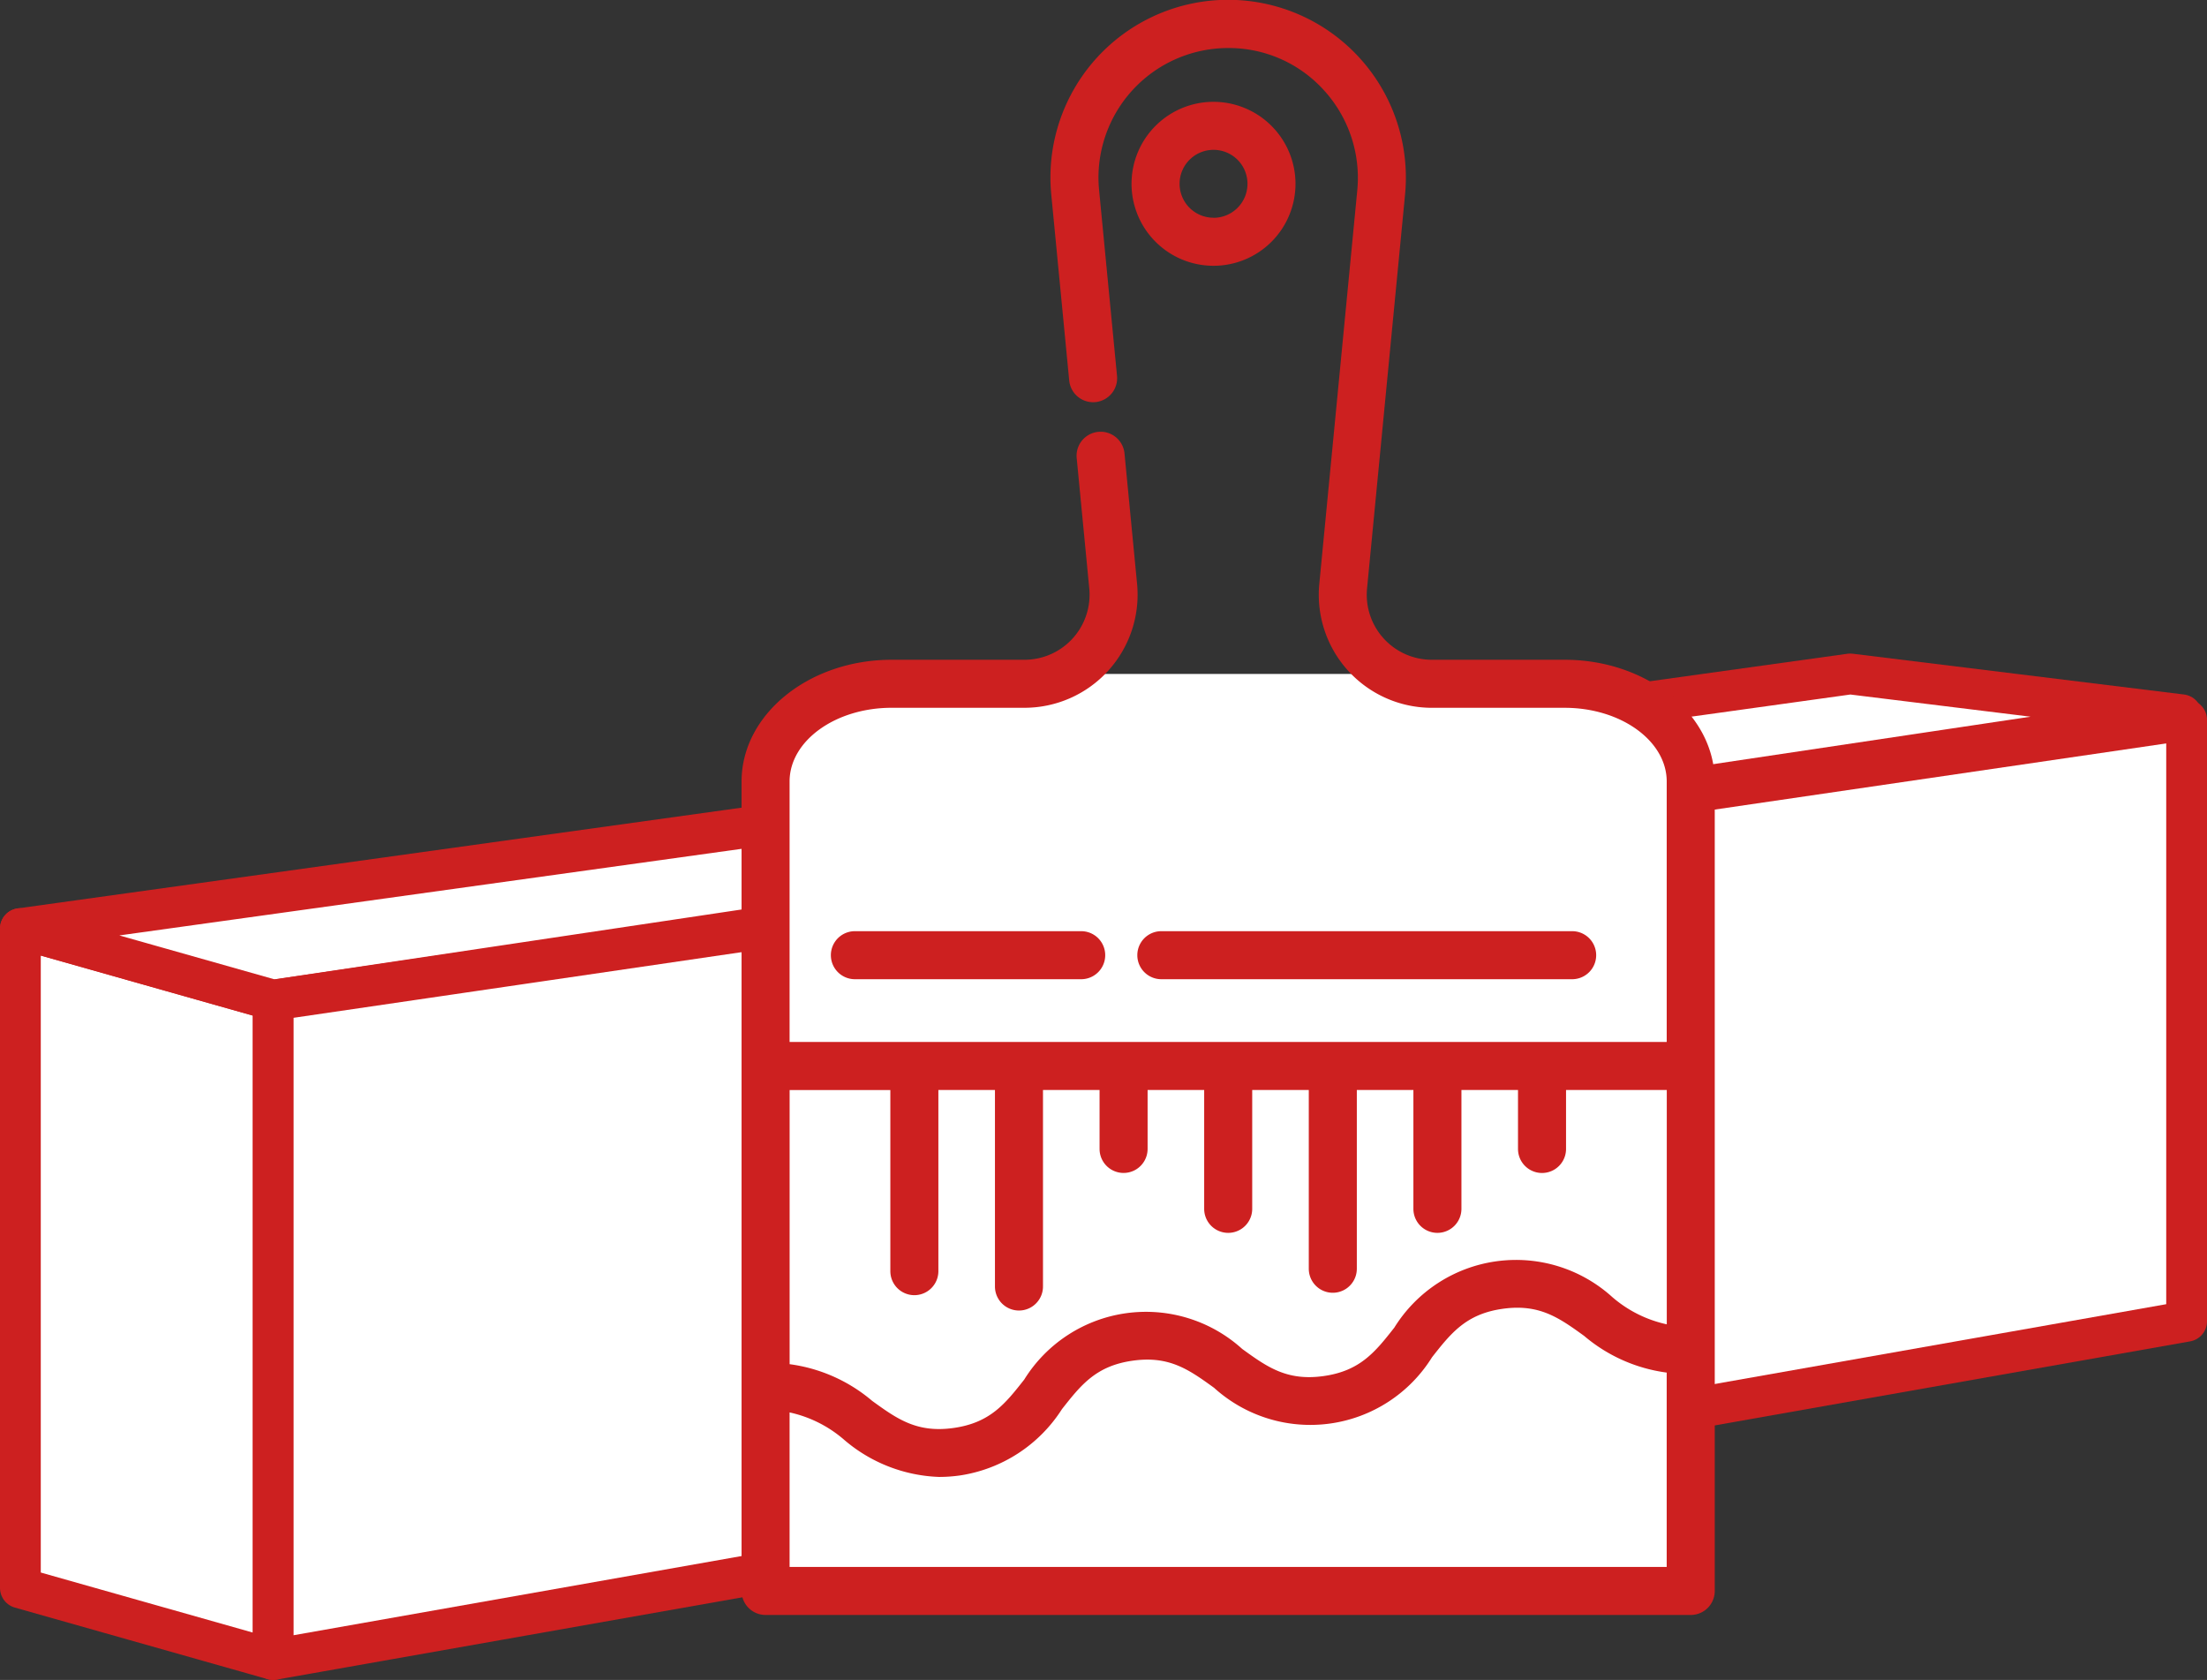
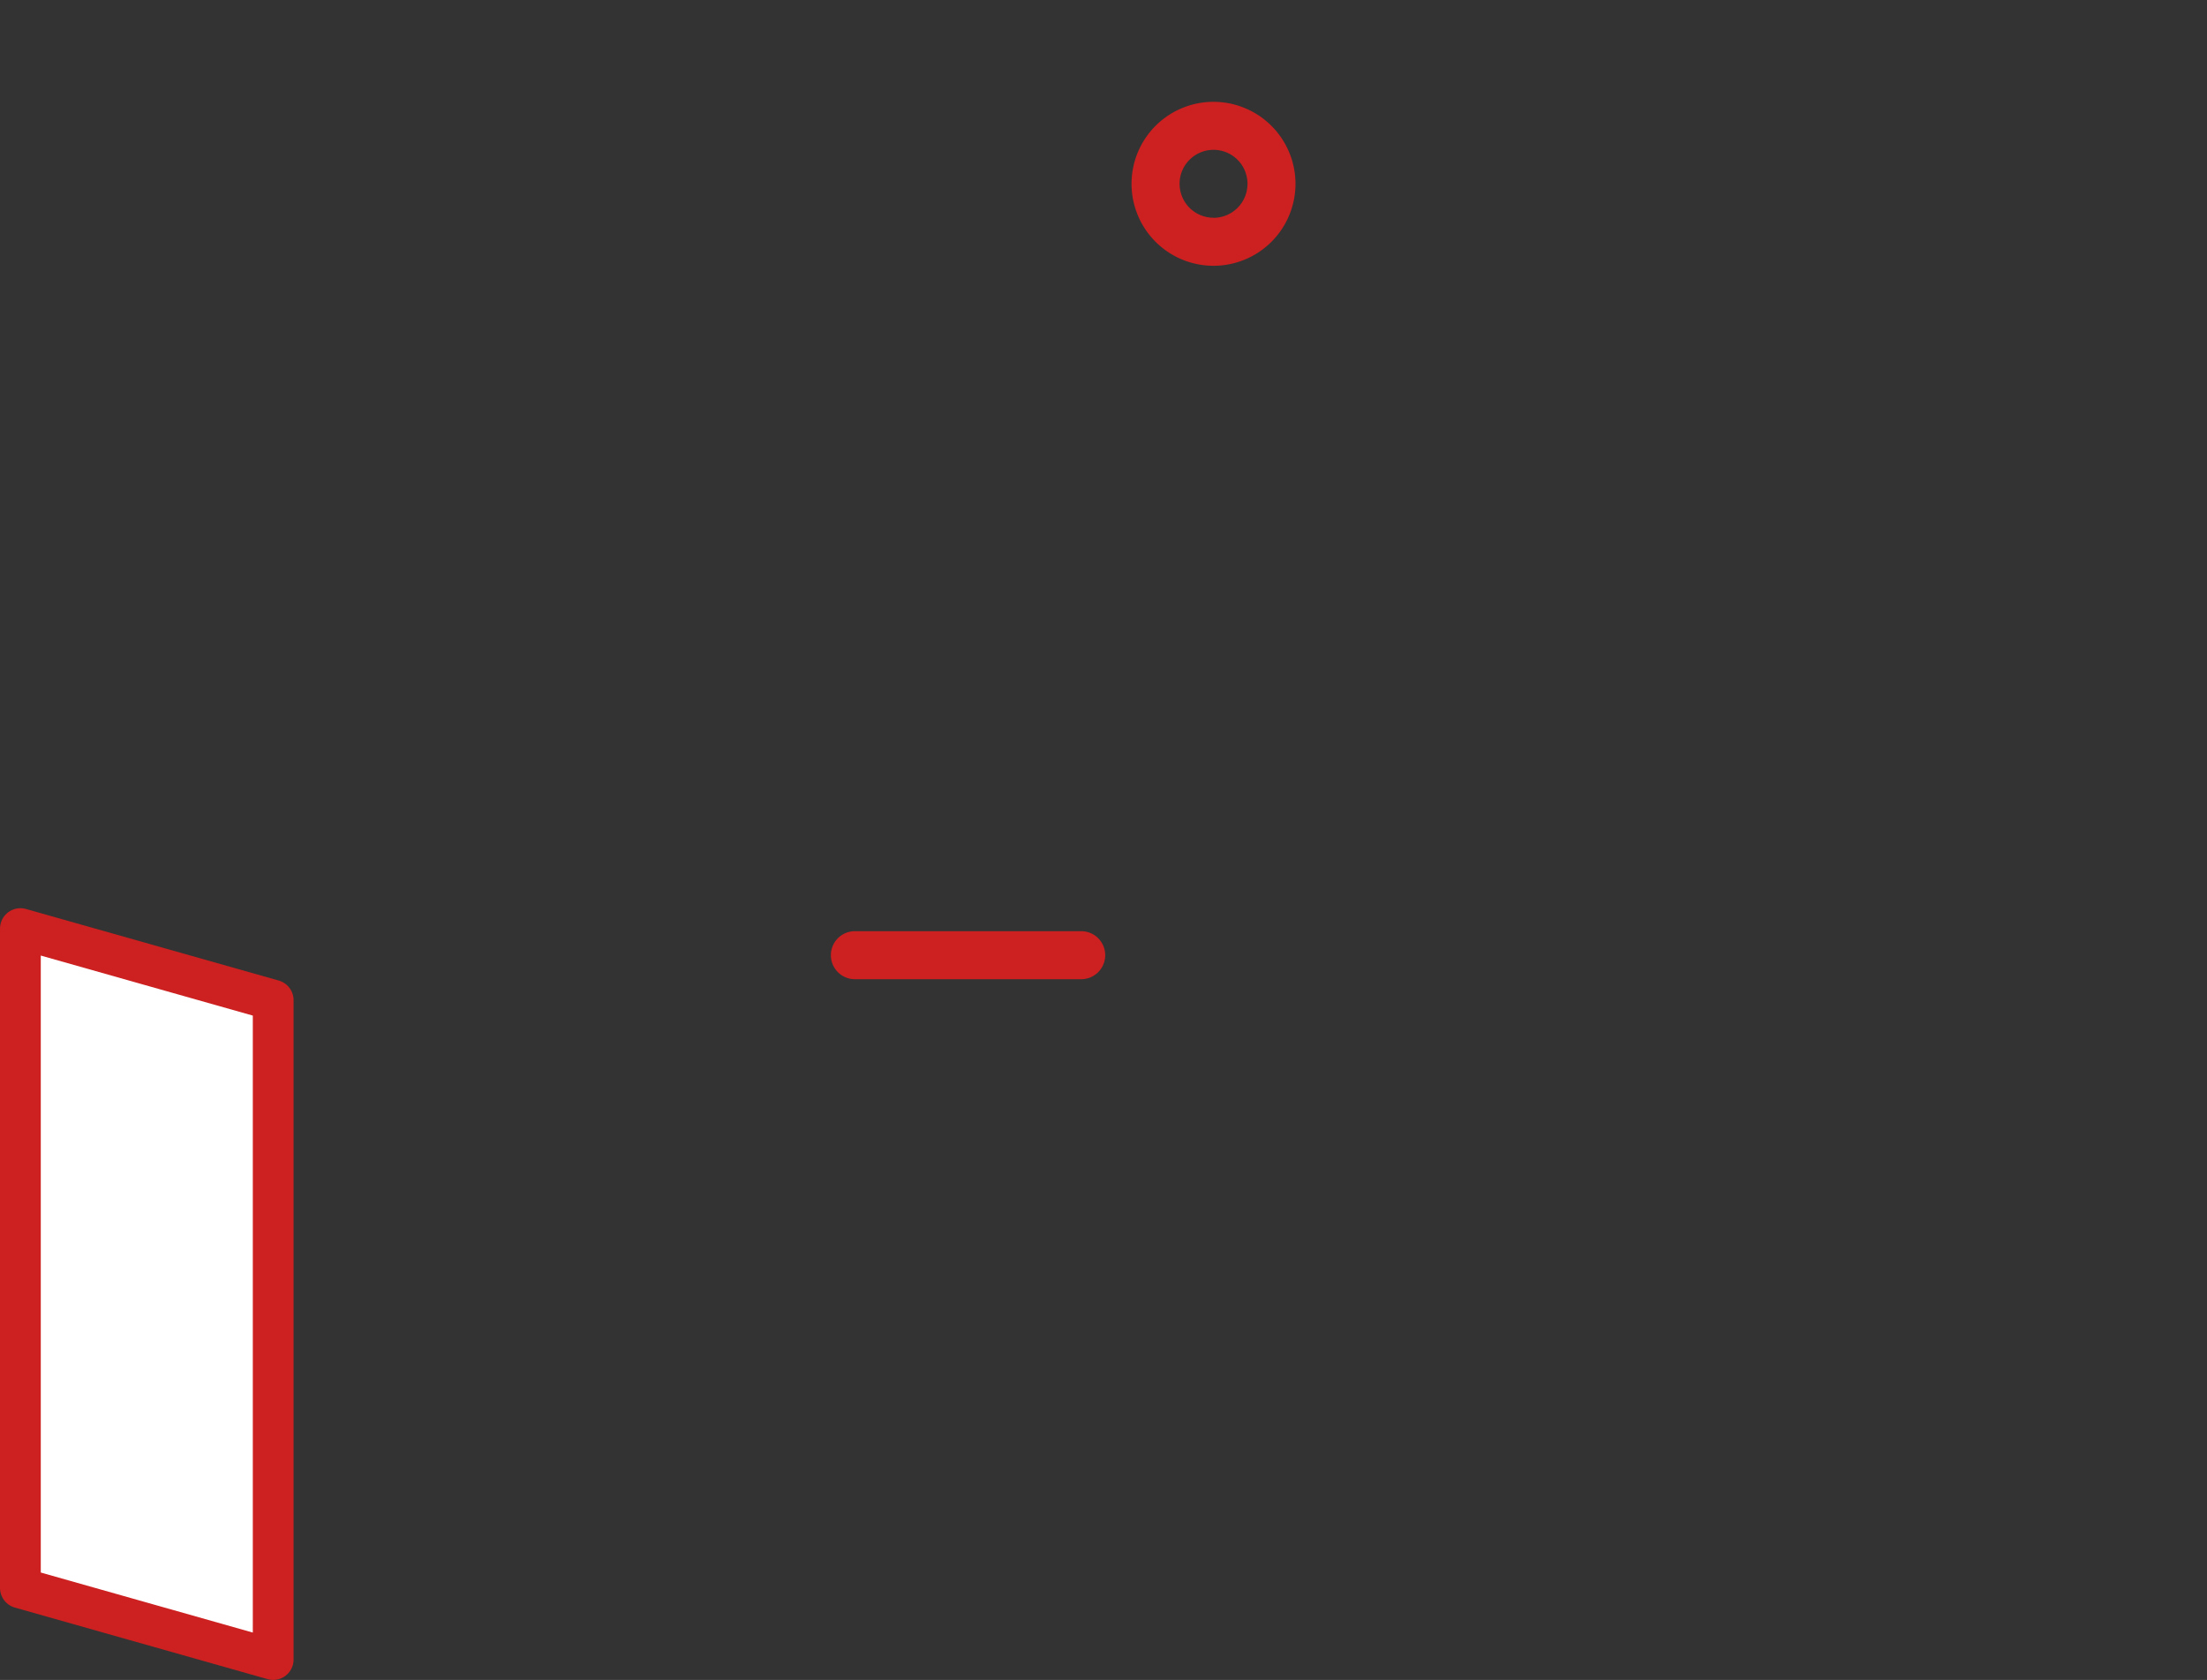
<svg xmlns="http://www.w3.org/2000/svg" width="108.25" height="82.396" viewBox="0 0 108.25 82.396">
  <rect x="0" y="0" width="108.25" height="82.396" fill="#333333" stroke="none" />
  <g id="work-tools_1_" data-name="work-tools (1)" transform="translate(1)">
    <path id="Контур_596" data-name="Контур 596" d="M66.73,42.127V74.467l12.4,3.511V45.638Z" transform="translate(-66.73 3.418)" fill="#fff" stroke="#cd2020" stroke-linejoin="round" stroke-width="2" />
-     <path id="Контур_599" data-name="Контур 599" d="M66.73,42.076l89.75-12.49,16.25,2-93.6,14Z" transform="translate(-66.73 3.47)" fill="#fff" stroke="#cd2020" stroke-linejoin="round" stroke-width="2" />
-     <path id="Контур_597" data-name="Контур 597" d="M160.579,31.888v29.5L66.73,77.978V45.638Z" transform="translate(-54.329 3.418)" fill="#fff" stroke="#cd2020" stroke-linejoin="round" stroke-width="2" />
    <g id="Сгруппировать_299" data-name="Сгруппировать 299" transform="translate(35.372)">
-       <path id="Контур_831" data-name="Контур 831" d="M50.251,33.056s-8.5-1.75-10.75,1.5-2.5,1-2.75,10.75,0,33,0,33H81l1-3v-37a5.852,5.852,0,0,0-6-5.25Z" transform="translate(-35.373)" fill="#fff" />
      <g id="Сгруппировать_72" data-name="Сгруппировать 72">
        <g id="Сгруппировать_71" data-name="Сгруппировать 71">
-           <path id="Контур_583" data-name="Контур 583" d="M142.1,32.36h-6.513a3.191,3.191,0,0,1-3.177-3.5l1.863-19.308A8.717,8.717,0,1,0,116.88,8.7c0,.273.014.558.042.85l.878,9.1a1.178,1.178,0,1,0,2.345-.226l-.878-9.1c-.02-.216-.031-.426-.031-.625A6.362,6.362,0,0,1,125.6,2.356a6.288,6.288,0,0,1,4.707,2.084,6.374,6.374,0,0,1,1.624,4.887l-1.863,19.307a5.546,5.546,0,0,0,5.522,6.082H142.1c2.761,0,5.008,1.622,5.008,3.616V51.106H104.086V38.331c0-1.994,2.246-3.616,5.008-3.616h6.512a5.549,5.549,0,0,0,5.524-6.081l-.618-6.406a1.178,1.178,0,0,0-2.345.226l.618,6.406a3.193,3.193,0,0,1-3.179,3.5h-6.512c-4.06,0-7.363,2.679-7.363,5.972v39.7a1.178,1.178,0,0,0,1.178,1.178h45.377a1.178,1.178,0,0,0,1.178-1.178v-39.7C149.463,35.039,146.16,32.36,142.1,32.36Zm5.008,44.494H104.086V69.276a6.033,6.033,0,0,1,2.67,1.337,7.549,7.549,0,0,0,4.664,1.827,7.417,7.417,0,0,0,1.032-.074,7.21,7.21,0,0,0,4.994-3.252c.933-1.186,1.67-2.123,3.47-2.376s2.766.446,3.99,1.33a7.03,7.03,0,0,0,10.692-1.5c.933-1.186,1.67-2.123,3.47-2.375s2.766.446,3.989,1.329a7.838,7.838,0,0,0,4.05,1.8v9.53Zm0-11.9a6.033,6.033,0,0,1-2.671-1.337,7.028,7.028,0,0,0-10.69,1.5c-.933,1.186-1.671,2.124-3.471,2.376s-2.766-.446-3.989-1.33a7.028,7.028,0,0,0-10.691,1.5c-.933,1.186-1.67,2.123-3.47,2.376s-2.766-.446-3.989-1.329a7.842,7.842,0,0,0-4.049-1.8V53.463h4.94v8.884a1.178,1.178,0,1,0,2.356,0V53.462h2.775V63.1a1.178,1.178,0,1,0,2.356,0v-9.64h2.775v2.892a1.178,1.178,0,1,0,2.356,0V53.462h2.775v5.829a1.178,1.178,0,1,0,2.356,0V53.462h2.775v8.767a1.178,1.178,0,0,0,2.356,0V53.462h2.775v5.829a1.178,1.178,0,1,0,2.356,0V53.462h2.775v2.892a1.178,1.178,0,1,0,2.356,0V53.462h4.941V64.95Z" transform="translate(-101.73)" fill="#cd2020" />
-         </g>
+           </g>
      </g>
      <g id="Сгруппировать_74" data-name="Сгруппировать 74" transform="translate(19.128 4.998)">
        <g id="Сгруппировать_73" data-name="Сгруппировать 73">
-           <path id="Контур_584" data-name="Контур 584" d="M234.033,32.3a4.021,4.021,0,1,0,4.021,4.02A4.025,4.025,0,0,0,234.033,32.3Zm0,5.685a1.665,1.665,0,1,1,1.666-1.666A1.667,1.667,0,0,1,234.033,37.989Z" transform="translate(-230.012 -32.304)" fill="#cd2020" />
+           <path id="Контур_584" data-name="Контур 584" d="M234.033,32.3a4.021,4.021,0,1,0,4.021,4.02A4.025,4.025,0,0,0,234.033,32.3m0,5.685a1.665,1.665,0,1,1,1.666-1.666A1.667,1.667,0,0,1,234.033,37.989Z" transform="translate(-230.012 -32.304)" fill="#cd2020" />
        </g>
      </g>
      <g id="Сгруппировать_76" data-name="Сгруппировать 76" transform="translate(19.408 45.672)">
        <g id="Сгруппировать_75" data-name="Сгруппировать 75">
-           <path id="Контур_585" data-name="Контур 585" d="M253.146,295.216H233a1.178,1.178,0,1,0,0,2.356h20.15a1.178,1.178,0,0,0,0-2.356Z" transform="translate(-231.818 -295.216)" fill="#cd2020" />
-         </g>
+           </g>
      </g>
      <g id="Сгруппировать_78" data-name="Сгруппировать 78" transform="translate(4.384 45.672)">
        <g id="Сгруппировать_77" data-name="Сгруппировать 77">
          <path id="Контур_586" data-name="Контур 586" d="M146.985,295.216h-11.1a1.178,1.178,0,1,0,0,2.356h11.1a1.178,1.178,0,1,0,0-2.356Z" transform="translate(-134.71 -295.216)" fill="#cd2020" />
        </g>
      </g>
    </g>
  </g>
</svg>